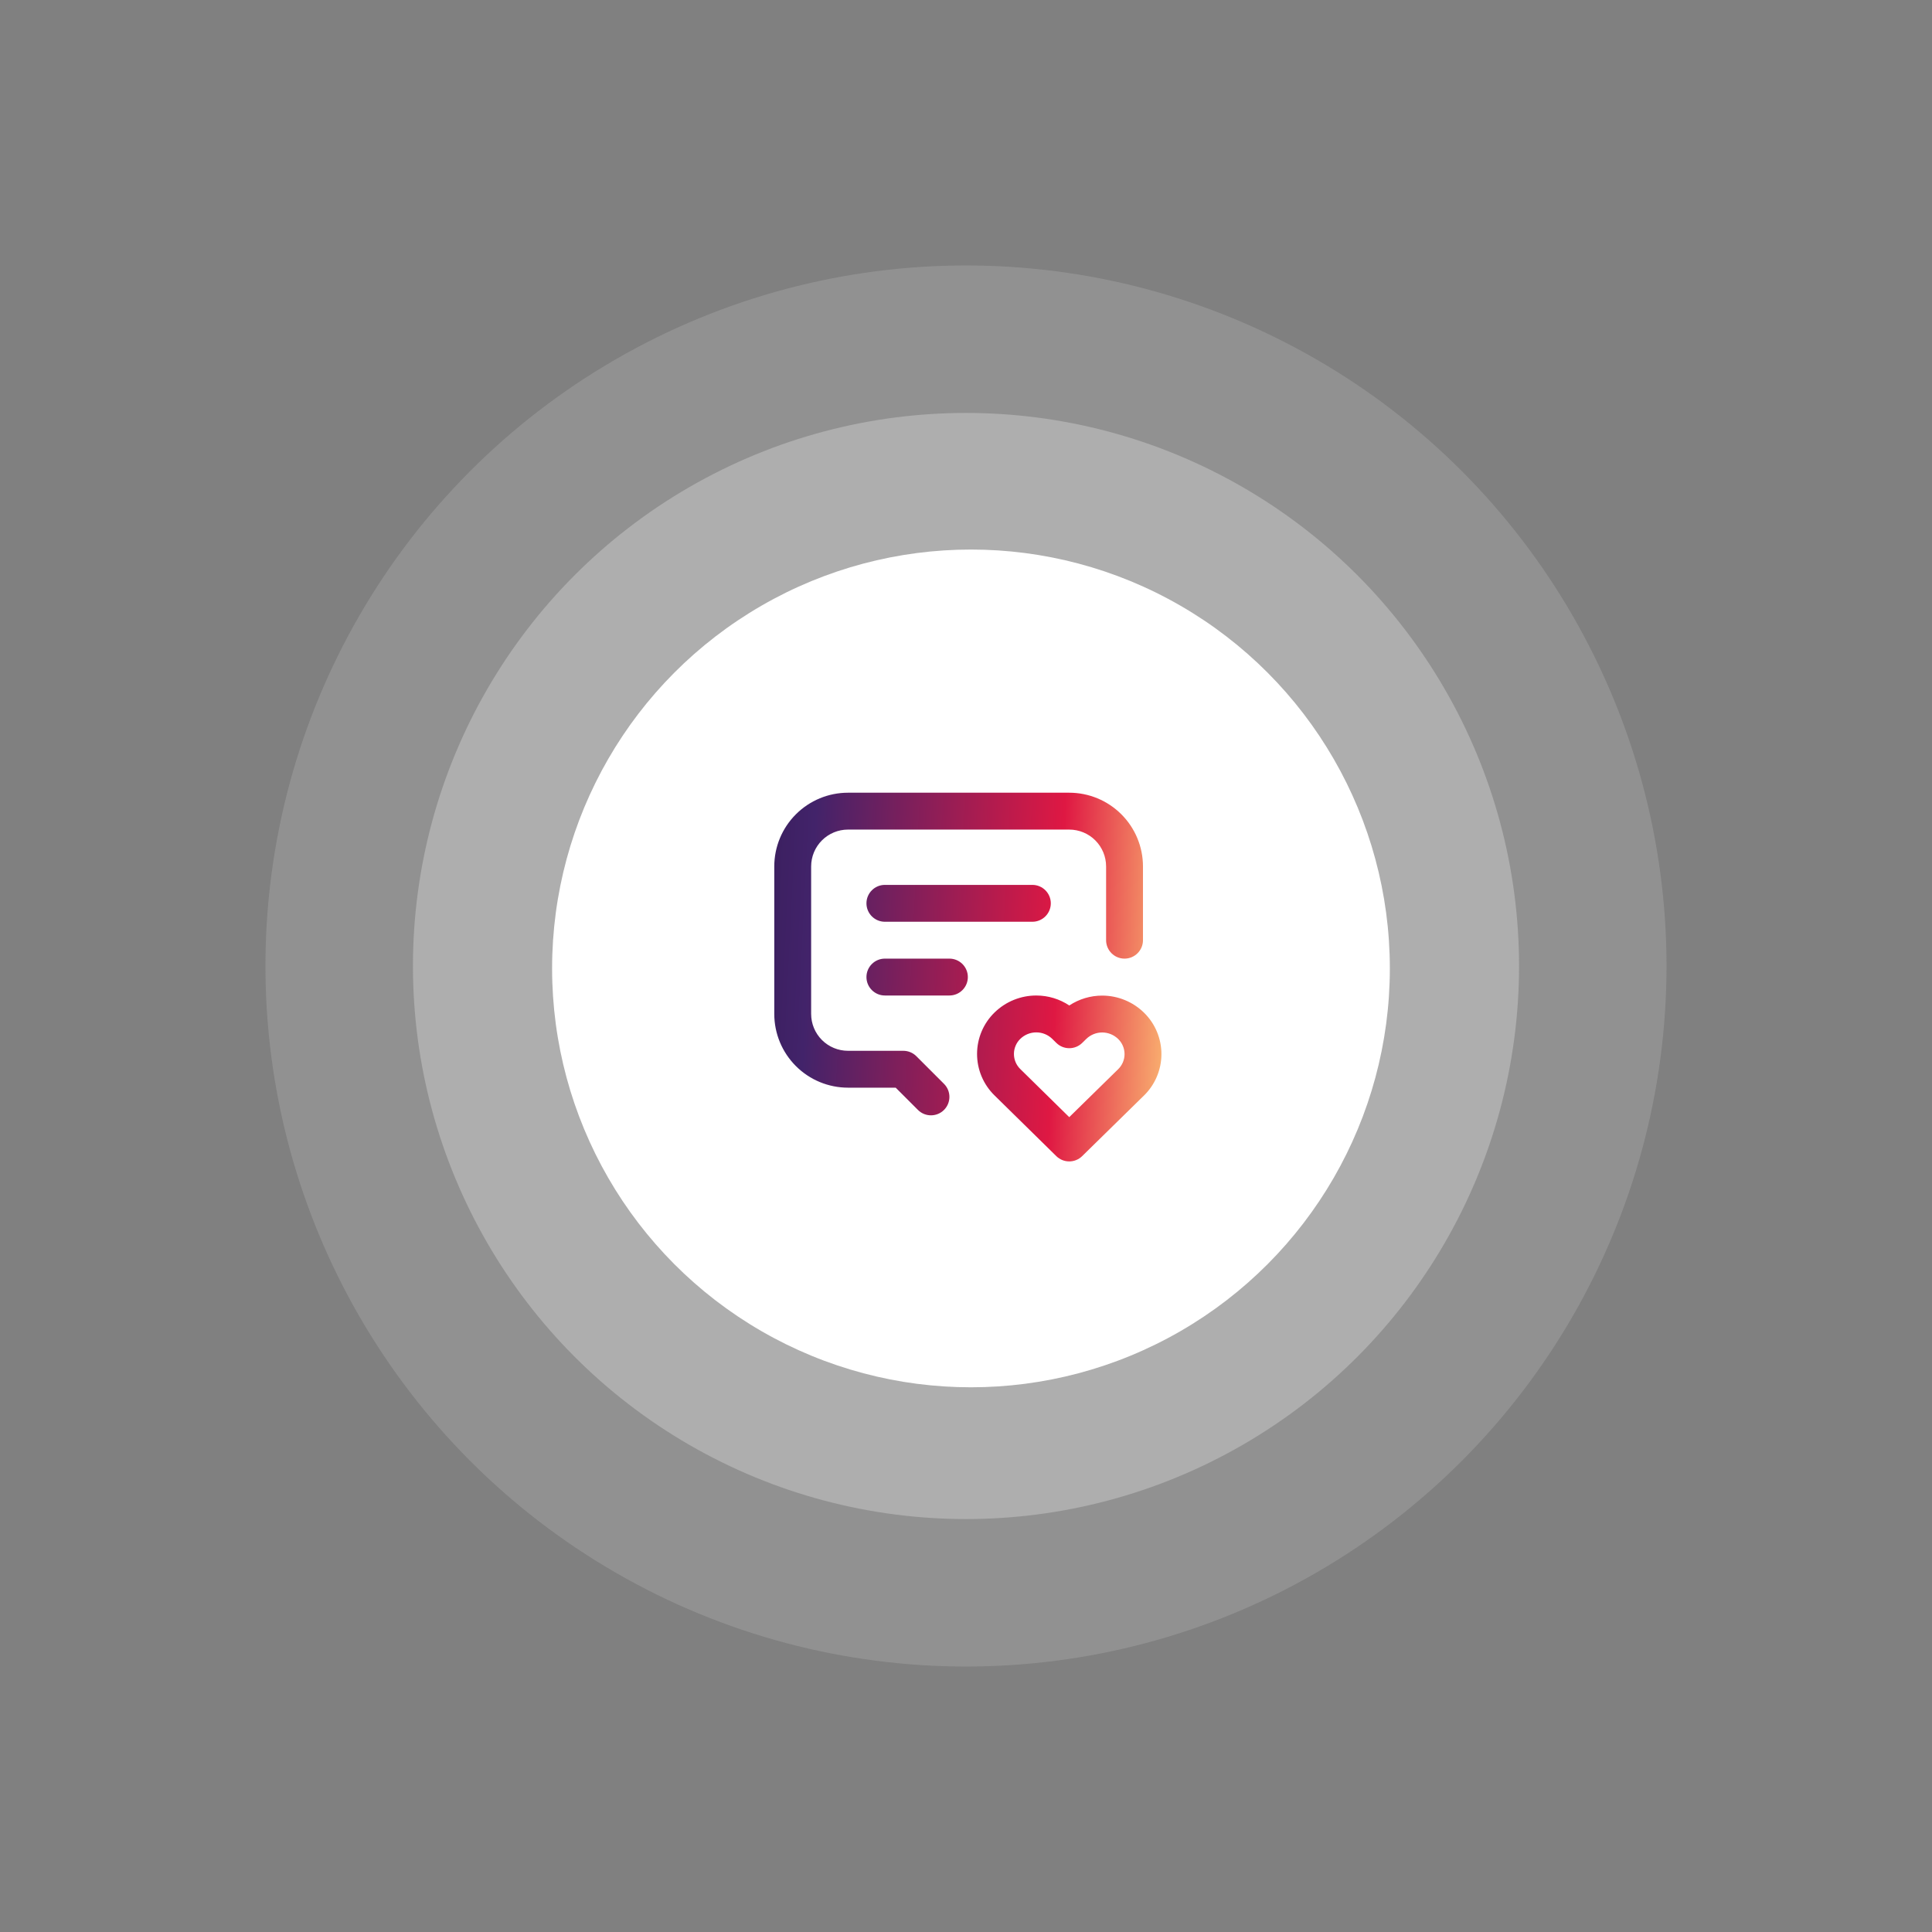
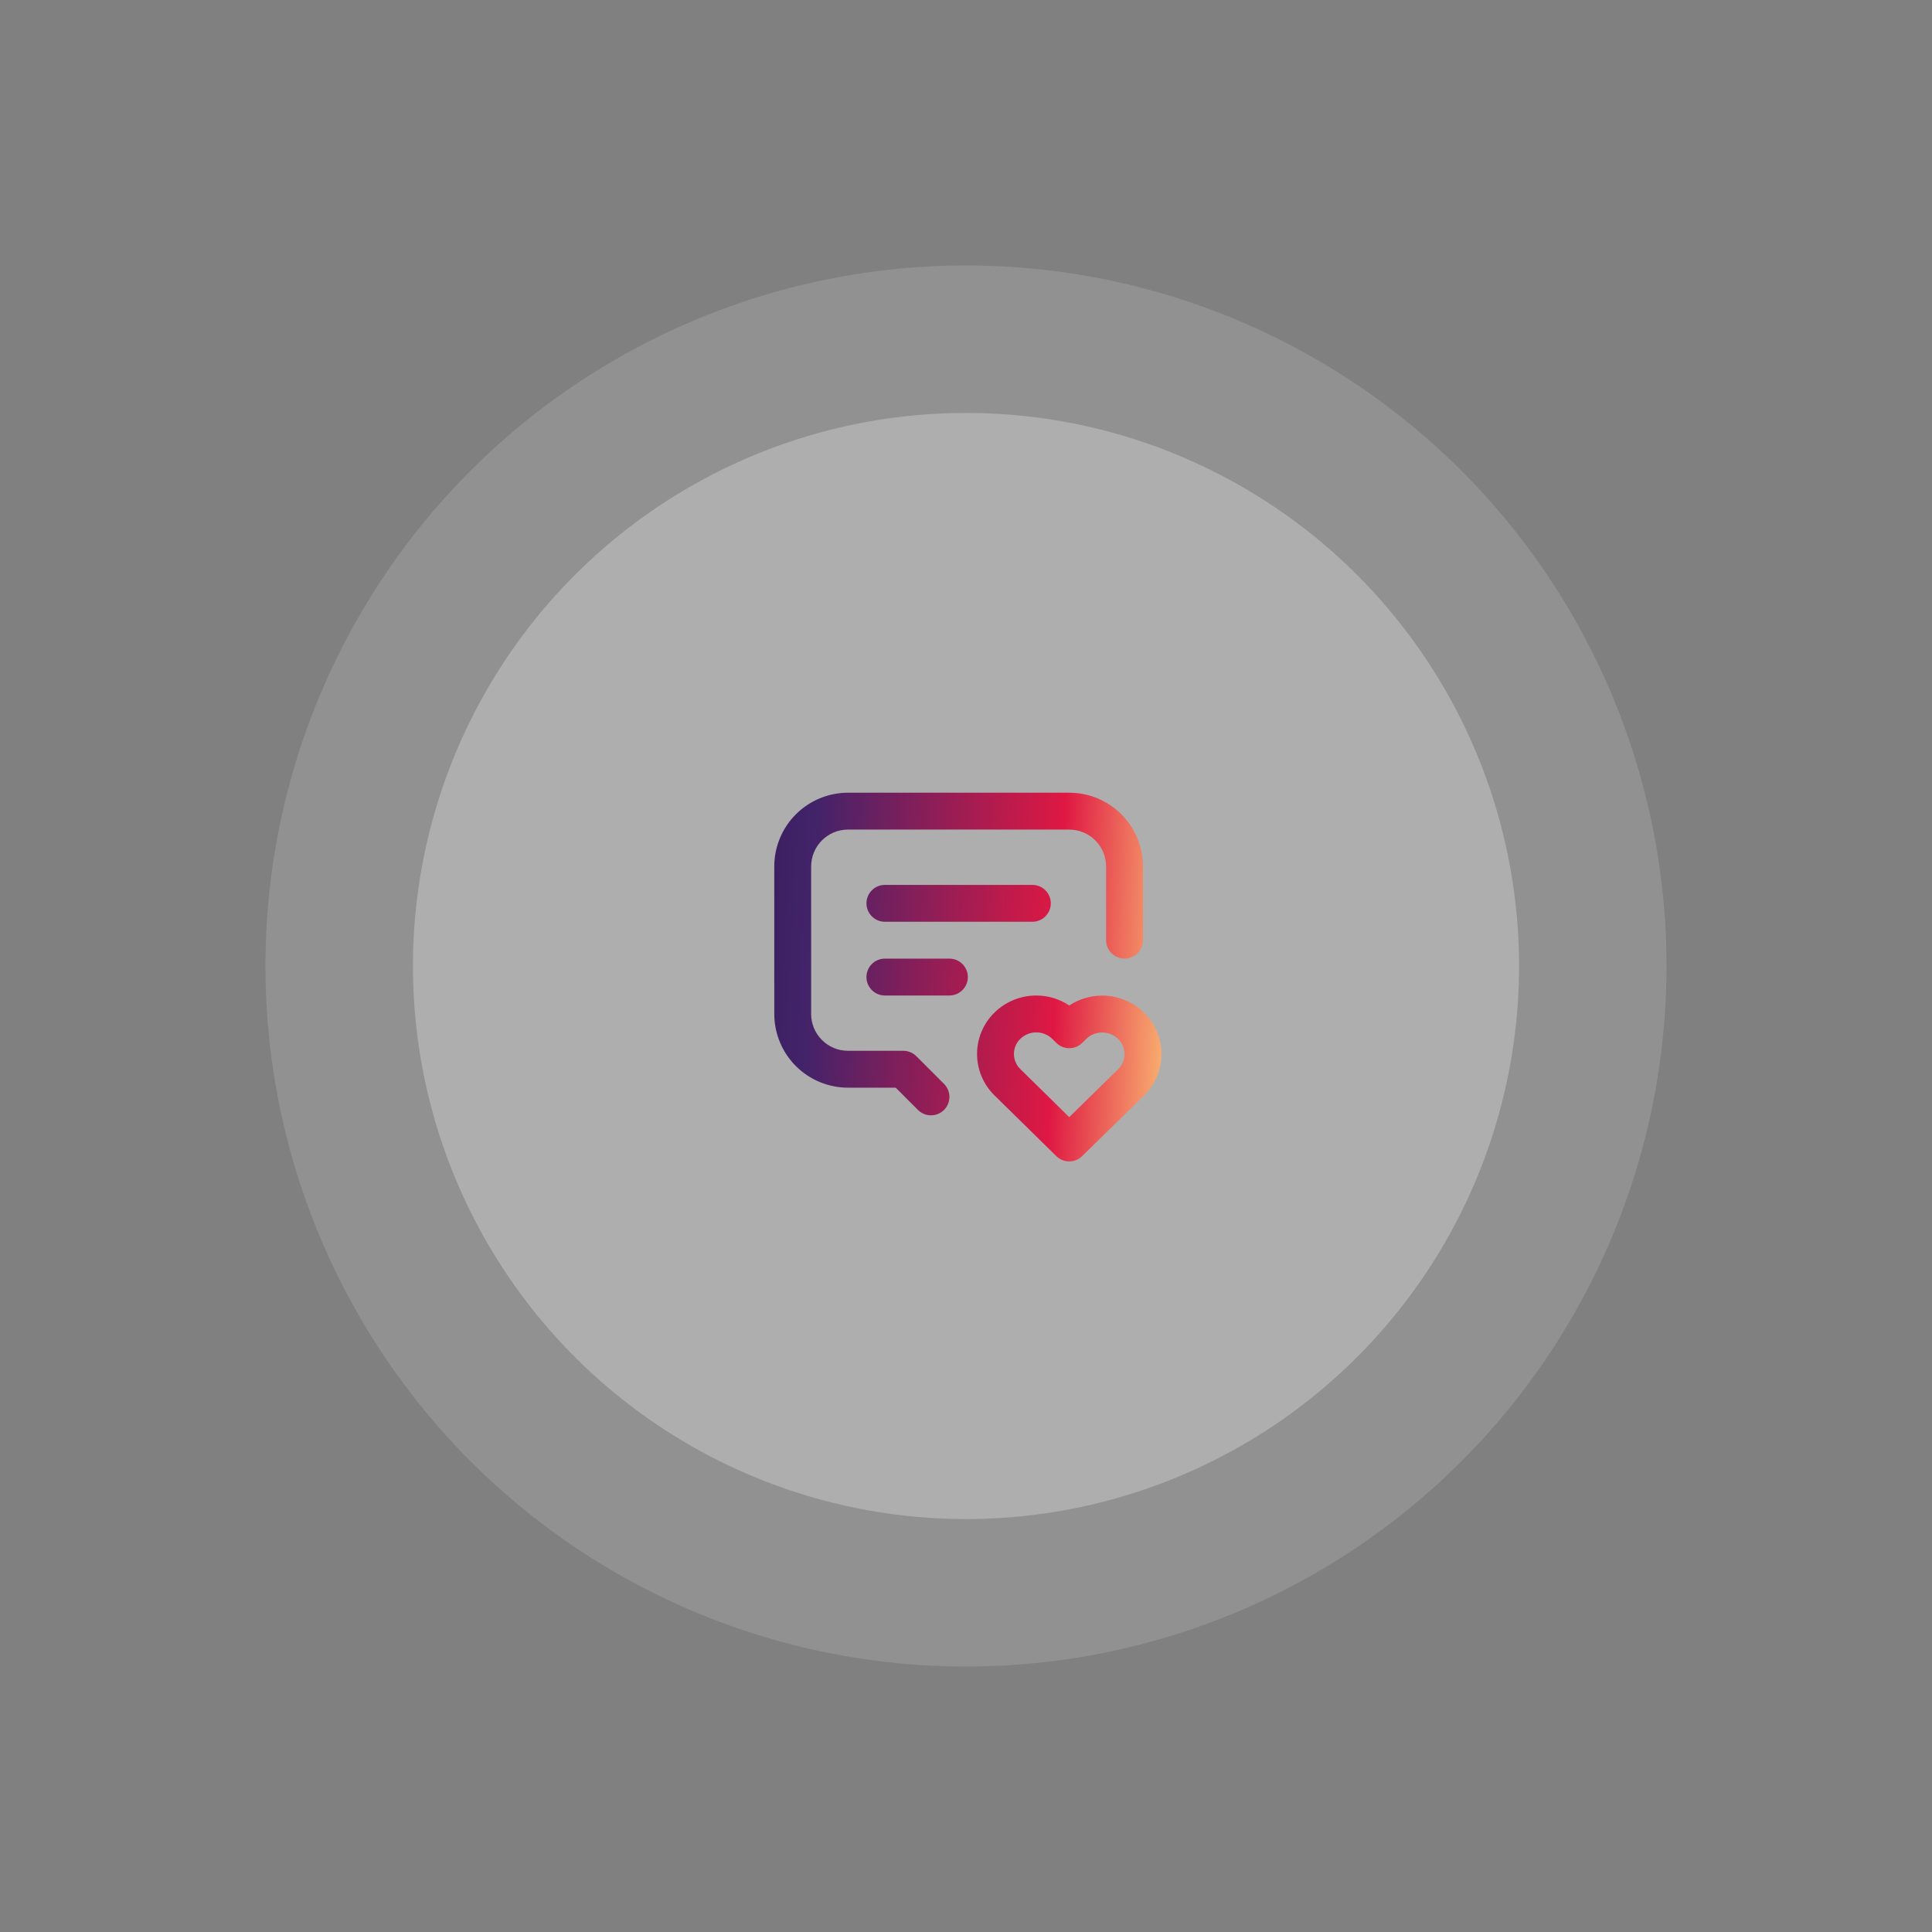
<svg xmlns="http://www.w3.org/2000/svg" width="131" height="131" viewBox="0 0 131 131" fill="none">
  <rect x="0" y="0" width="131" height="131" fill="#808080" stroke="none" />
  <circle opacity="0.2" cx="65.499" cy="65.5" r="47.5" transform="rotate(60 65.499 65.5)" fill="#D9D9D9" />
  <circle opacity="0.4" cx="65.5" cy="65.5" r="37.5" transform="rotate(60 65.5 65.5)" fill="#D9D9D9" />
-   <circle cx="65.837" cy="65.664" r="28.402" transform="rotate(60 65.837 65.664)" fill="white" />
  <g clip-path="url(#clip0_1579_1817)">
    <path fill-rule="evenodd" clip-rule="evenodd" d="M57.5 56.25C56.837 56.25 56.201 56.513 55.732 56.982C55.263 57.451 55 58.087 55 58.75V68.75C55 69.413 55.263 70.049 55.732 70.518C56.201 70.987 56.837 71.25 57.5 71.25H61.25C61.581 71.25 61.9 71.382 62.134 71.616L64.009 73.491C64.497 73.979 64.497 74.771 64.009 75.259C63.521 75.747 62.729 75.747 62.241 75.259L60.732 73.75H57.5C56.174 73.75 54.902 73.223 53.965 72.285C53.027 71.348 52.5 70.076 52.5 68.75V58.75C52.5 57.424 53.027 56.152 53.965 55.215C54.902 54.277 56.174 53.75 57.5 53.75H72.5C73.826 53.75 75.098 54.277 76.035 55.215C76.973 56.152 77.5 57.424 77.5 58.75V63.75C77.5 64.44 76.94 65 76.25 65C75.56 65 75 64.44 75 63.75V58.75C75 58.087 74.737 57.451 74.268 56.982C73.799 56.513 73.163 56.25 72.5 56.25H57.5ZM60 60C59.31 60 58.75 60.56 58.75 61.25C58.75 61.94 59.31 62.5 60 62.5H70C70.69 62.5 71.25 61.94 71.25 61.25C71.25 60.56 70.69 60 70 60H60ZM60 65C59.31 65 58.75 65.56 58.75 66.25C58.75 66.94 59.31 67.5 60 67.5H64.375C65.065 67.5 65.625 66.94 65.625 66.25C65.625 65.56 65.065 65 64.375 65H60ZM70.273 67.501C69.217 67.498 68.202 67.909 67.444 68.644C67.067 69.009 66.767 69.446 66.562 69.929C66.357 70.412 66.251 70.932 66.25 71.457C66.249 71.981 66.353 72.501 66.556 72.985C66.759 73.468 67.057 73.906 67.431 74.273L67.433 74.274L71.624 78.392C72.11 78.869 72.889 78.87 73.375 78.393L77.558 74.292L77.561 74.29C77.936 73.925 78.235 73.488 78.439 73.006C78.644 72.523 78.75 72.004 78.751 71.479C78.752 70.954 78.647 70.434 78.444 69.951C78.241 69.467 77.943 69.029 77.568 68.663C76.813 67.924 75.799 67.509 74.742 67.507C73.942 67.506 73.164 67.741 72.505 68.176C71.848 67.74 71.073 67.502 70.273 67.501ZM69.184 70.439C69.475 70.157 69.864 70 70.268 70.001C70.672 70.001 71.059 70.159 71.348 70.441L71.625 70.714C72.111 71.193 72.891 71.194 73.379 70.716L73.656 70.444C73.946 70.163 74.334 70.007 74.737 70.007C75.142 70.008 75.531 70.168 75.82 70.451C75.957 70.584 76.065 70.743 76.139 70.919C76.213 71.095 76.251 71.284 76.251 71.475C76.251 71.666 76.212 71.855 76.138 72.03C76.063 72.206 75.954 72.365 75.817 72.498L72.501 75.749L69.182 72.488L69.18 72.486C69.044 72.353 68.935 72.193 68.861 72.017C68.787 71.841 68.75 71.652 68.75 71.462C68.75 71.271 68.789 71.082 68.864 70.906C68.938 70.73 69.047 70.571 69.184 70.439Z" fill="url(#paint0_linear_1579_1817)" />
  </g>
  <defs>
    <linearGradient id="paint0_linear_1579_1817" x1="130.833" y1="419.044" x2="7.443" y2="412.878" gradientUnits="userSpaceOnUse">
      <stop />
      <stop offset="0.194" stop-color="#0052CC" />
      <stop offset="0.313" stop-color="#9747FF" />
      <stop offset="0.559" stop-color="#F9B170" />
      <stop offset="0.621" stop-color="#DF1843" />
      <stop offset="0.682" stop-color="#9A1D54" />
      <stop offset="0.758" stop-color="#42236A" />
      <stop offset="1" />
    </linearGradient>
    <clipPath id="clip0_1579_1817">
      <rect width="30" height="30" fill="white" transform="translate(50 50)" />
    </clipPath>
  </defs>
</svg>